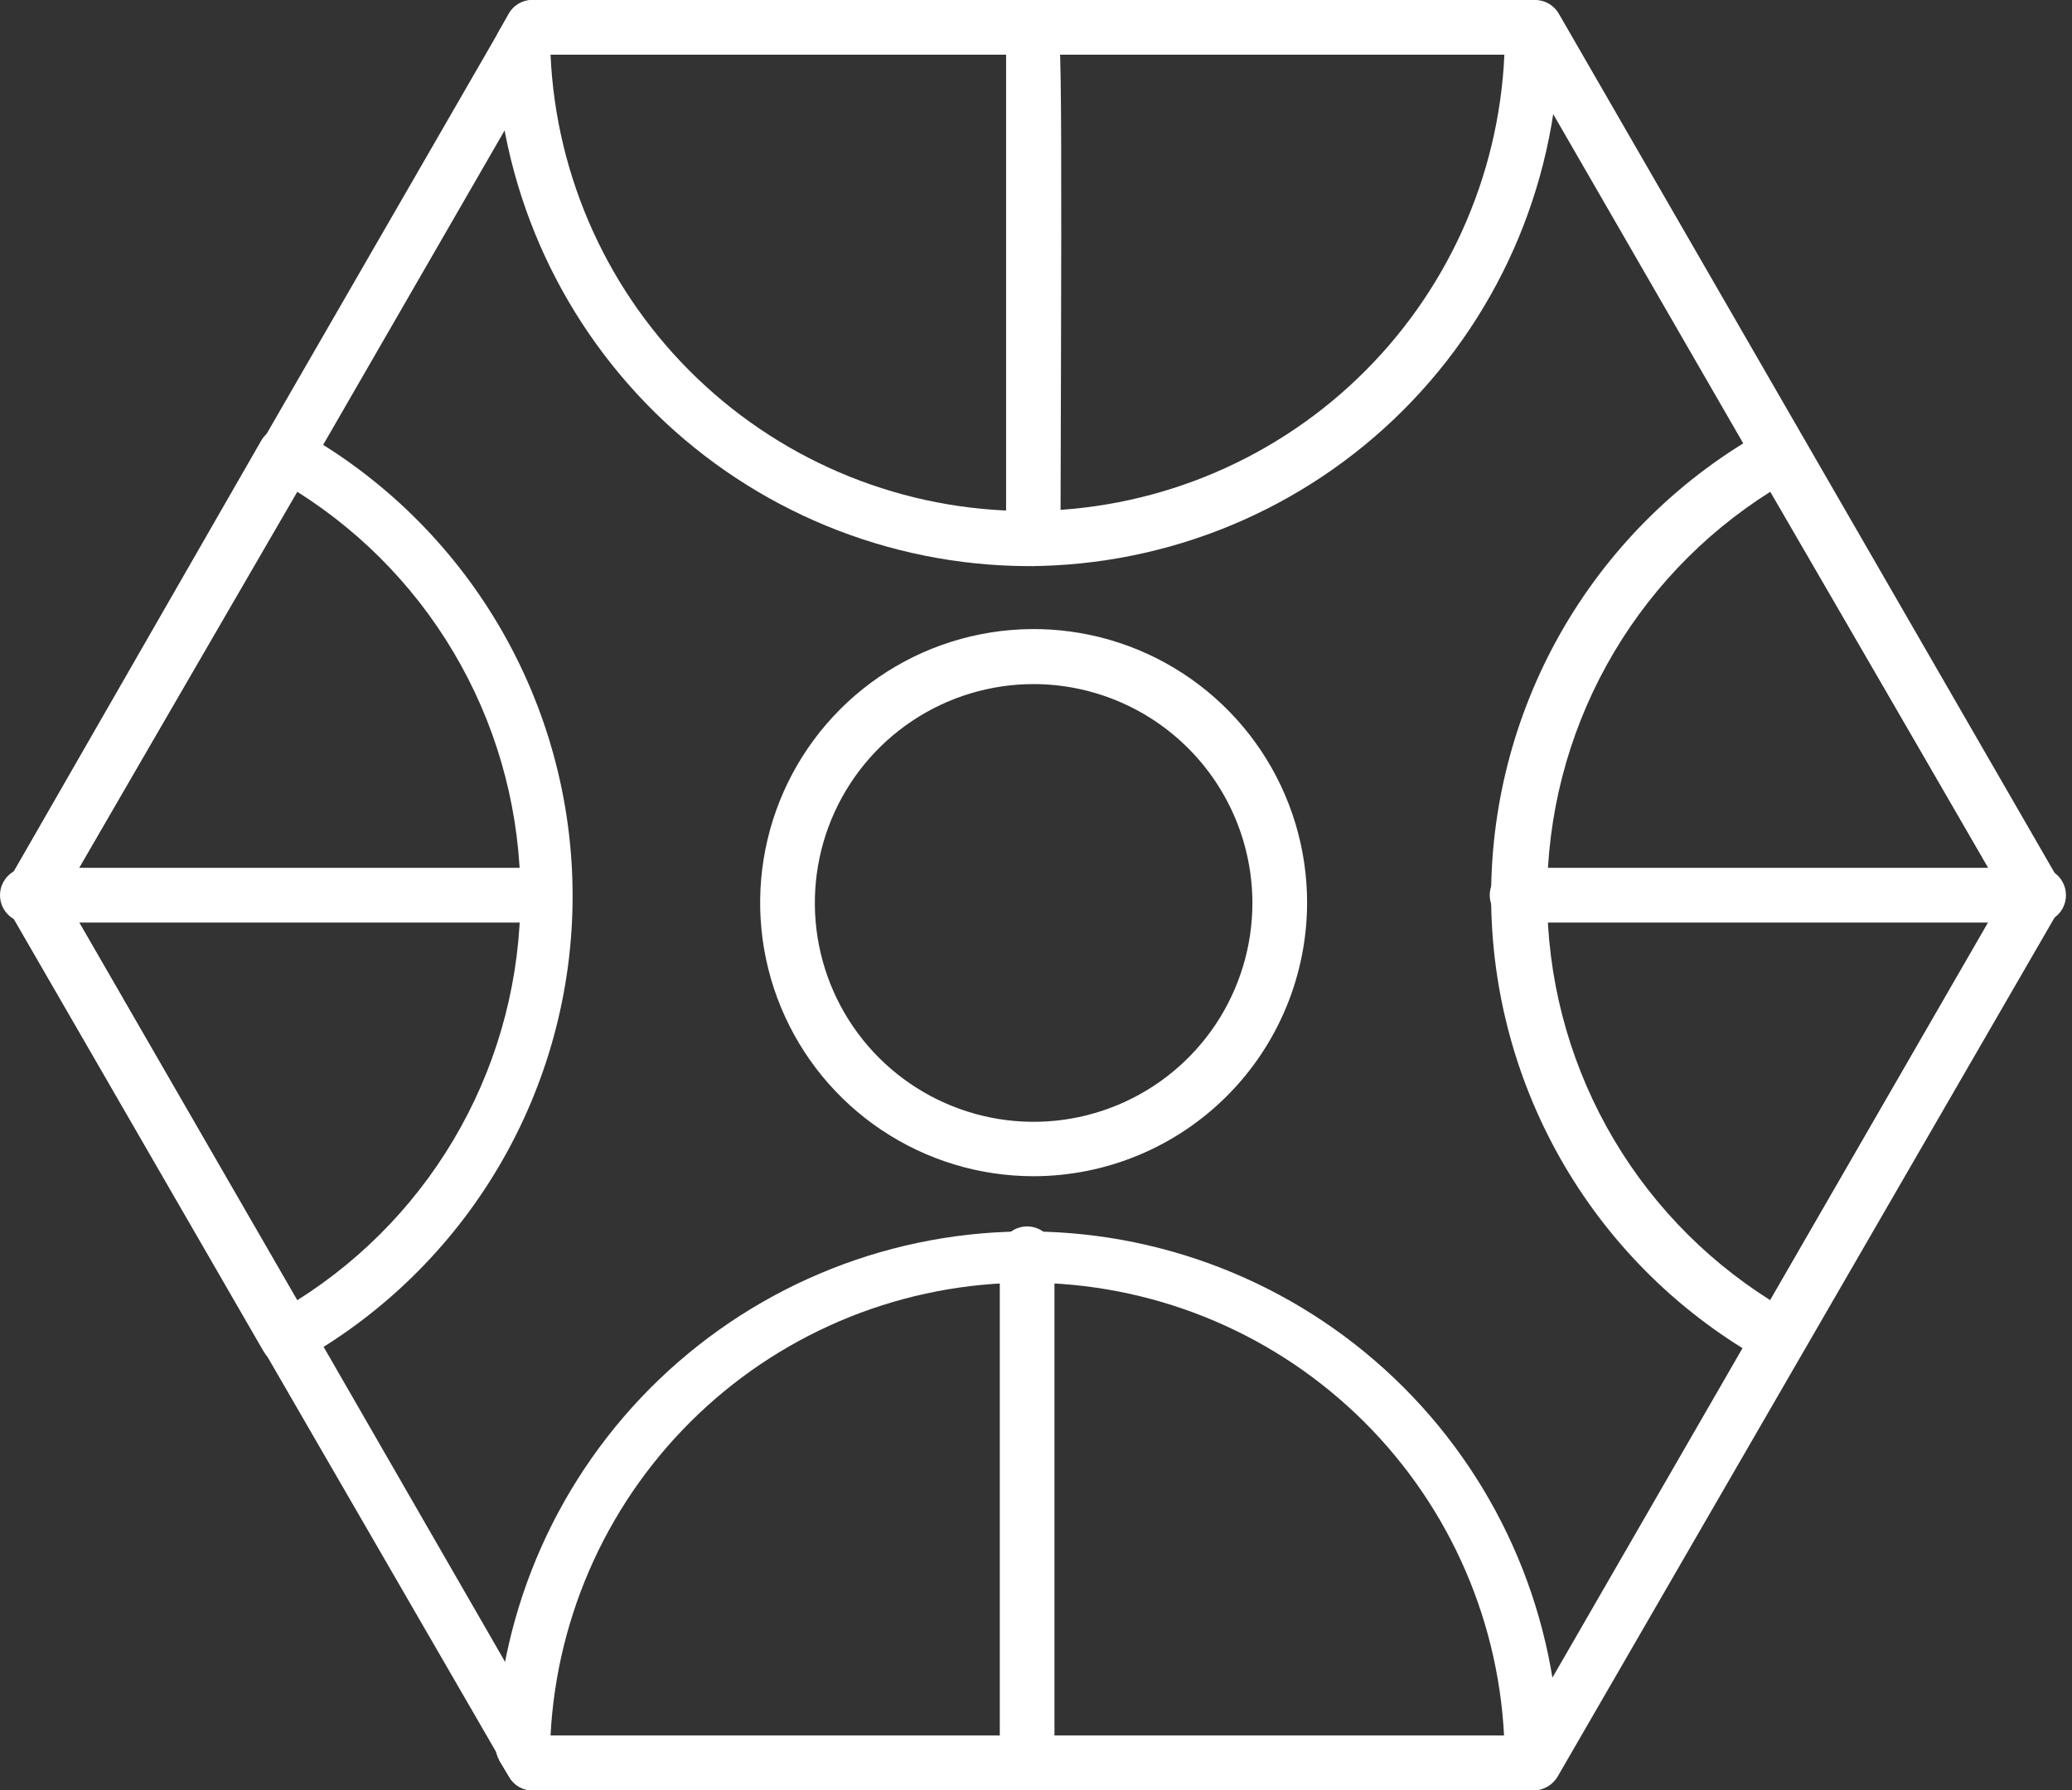
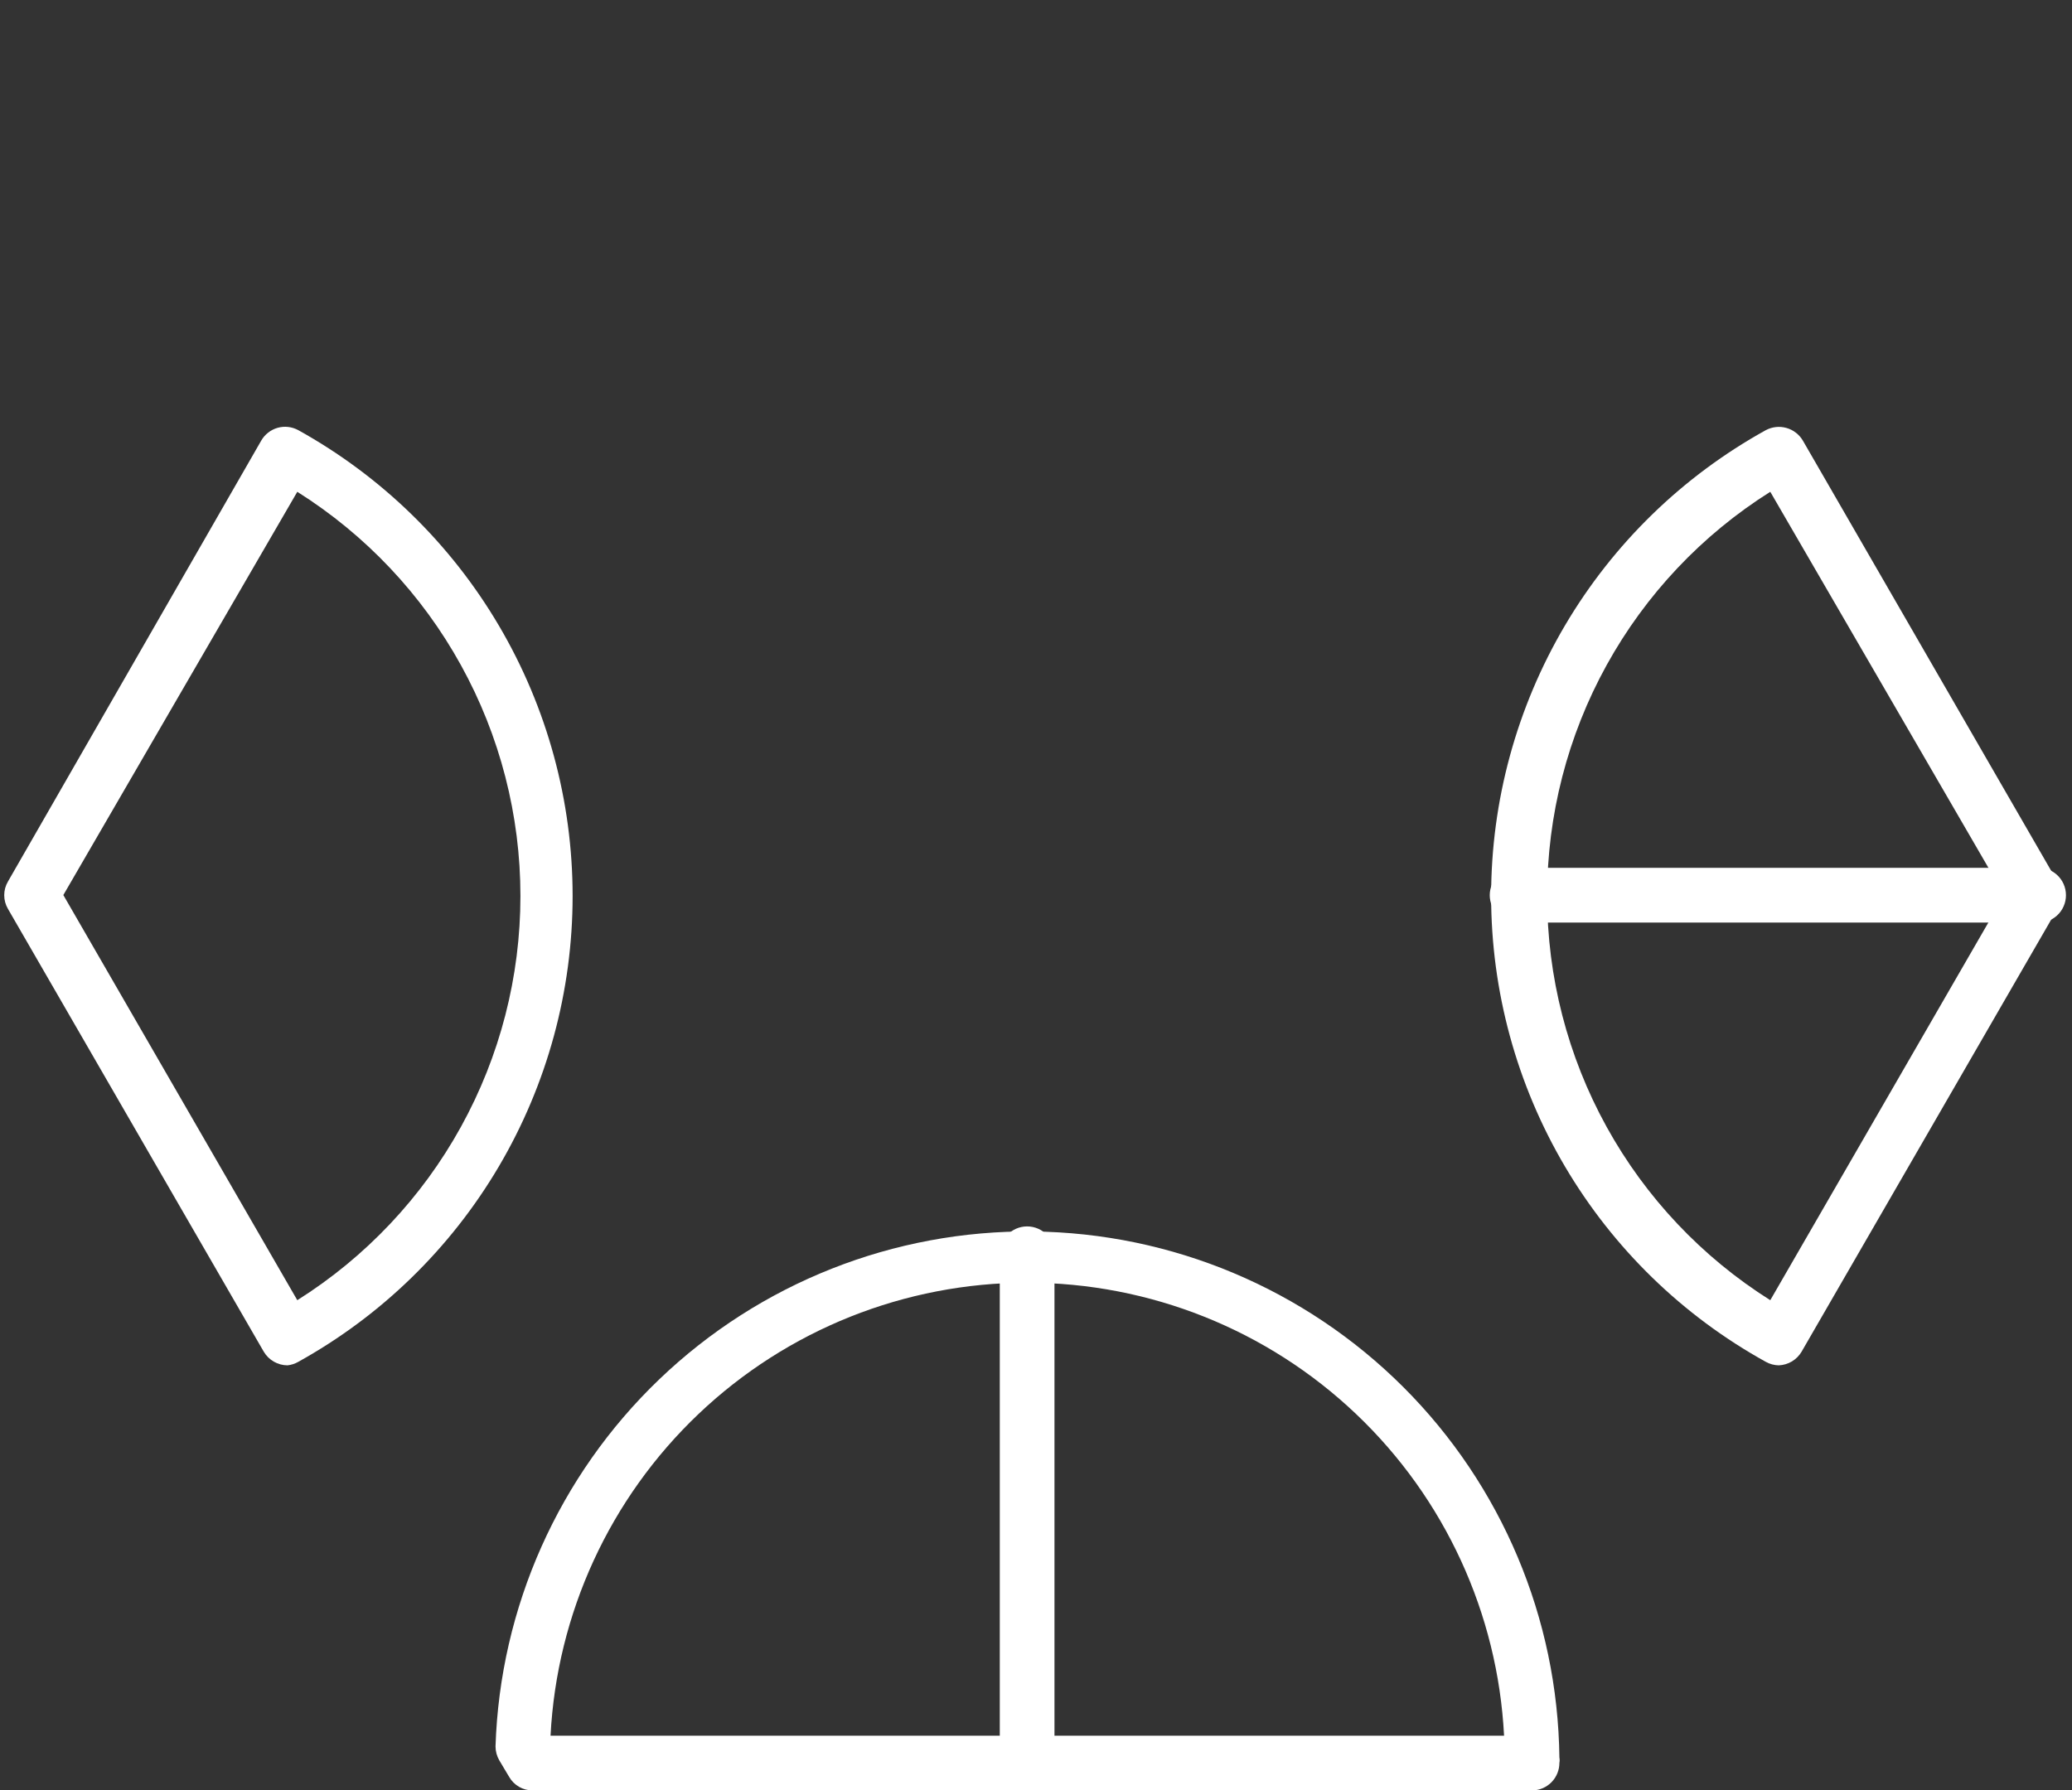
<svg xmlns="http://www.w3.org/2000/svg" width="81" height="70" viewBox="0 0 81 70" fill="none">
  <rect x="0" y="0" width="81" height="70" fill="#333333" stroke="none" />
-   <path d="M59.997 70H20.817C20.631 70 20.449 69.951 20.288 69.858C20.128 69.764 19.994 69.63 19.903 69.468L19.52 68.825C19.515 68.788 19.515 68.751 19.52 68.714L0.325 35.538C0.228 35.375 0.177 35.189 0.177 35C0.177 34.811 0.228 34.625 0.325 34.462L19.903 0.532C19.995 0.368 20.131 0.233 20.294 0.139C20.457 0.046 20.642 -0.002 20.83 8.76439e-05H60.009C60.197 -0.001 60.382 0.048 60.544 0.141C60.707 0.234 60.842 0.369 60.936 0.532L80.513 34.462C80.604 34.627 80.652 34.812 80.652 35C80.652 35.188 80.604 35.373 80.513 35.538L60.887 69.468C60.793 69.623 60.663 69.753 60.508 69.846C60.353 69.938 60.177 69.991 59.997 70ZM21.435 67.861H59.379L78.338 34.994L59.379 2.139H21.435L12.116 18.288L2.476 34.994L21.336 67.737C21.339 67.766 21.339 67.795 21.336 67.824L21.435 67.861Z" fill="white" />
-   <path d="M40.16 22.134C34.727 22.107 29.518 19.964 25.637 16.16C21.757 12.356 19.509 7.19 19.371 1.756C19.36 1.565 19.407 1.375 19.507 1.212L19.89 0.532C19.983 0.368 20.118 0.233 20.281 0.139C20.444 0.046 20.629 -0.002 20.817 8.76439e-05H59.898C60.038 -0.002 60.177 0.025 60.307 0.078C60.436 0.13 60.554 0.209 60.653 0.308C60.752 0.407 60.831 0.525 60.883 0.655C60.936 0.784 60.962 0.923 60.961 1.063V1.311C60.958 6.83 58.765 12.123 54.865 16.027C50.966 19.931 45.677 22.127 40.16 22.134ZM21.522 2.139C21.736 6.942 23.794 11.478 27.267 14.801C30.74 18.124 35.36 19.979 40.166 19.979C44.972 19.979 49.592 18.124 53.065 14.801C56.538 11.478 58.596 6.942 58.81 2.139H21.522Z" fill="white" />
  <path d="M59.922 70H20.817C20.631 70 20.449 69.951 20.288 69.858C20.127 69.764 19.994 69.63 19.902 69.468L19.519 68.825C19.423 68.66 19.372 68.472 19.371 68.281C19.547 62.844 21.845 57.692 25.771 53.929C29.697 50.166 34.94 48.09 40.377 48.147C45.815 48.203 51.013 50.388 54.861 54.232C58.708 58.076 60.897 63.274 60.961 68.714C60.974 68.783 60.974 68.855 60.961 68.924C60.961 69.203 60.853 69.471 60.659 69.672C60.465 69.873 60.201 69.99 59.922 70ZM21.522 67.861H58.798C58.552 63.081 56.481 58.579 53.012 55.283C49.544 51.987 44.943 50.15 40.16 50.15C35.376 50.15 30.775 51.987 27.307 55.283C23.839 58.579 21.768 63.081 21.522 67.861Z" fill="white" />
  <path d="M69.538 53.381C69.361 53.378 69.187 53.331 69.032 53.245C65.778 51.446 63.066 48.808 61.177 45.604C59.289 42.401 58.292 38.75 58.292 35.031C58.292 31.312 59.289 27.661 61.177 24.457C63.066 21.254 65.778 18.616 69.032 16.817C69.279 16.686 69.567 16.655 69.836 16.731C70.106 16.807 70.335 16.984 70.478 17.225L80.427 34.462C80.518 34.627 80.566 34.812 80.566 35C80.566 35.188 80.518 35.373 80.427 35.538L70.428 52.849C70.336 53.005 70.206 53.135 70.051 53.228C69.895 53.321 69.719 53.373 69.538 53.381ZM69.205 19.228C66.534 20.91 64.333 23.241 62.807 26.005C61.282 28.768 60.482 31.874 60.482 35.031C60.482 38.188 61.282 41.294 62.807 44.057C64.333 46.821 66.534 49.152 69.205 50.834L78.351 34.994L69.205 19.228Z" fill="white" />
  <path d="M11.239 53.381C11.052 53.38 10.868 53.33 10.706 53.237C10.543 53.144 10.408 53.01 10.312 52.849L0.313 35.538C0.216 35.375 0.165 35.189 0.165 35C0.165 34.811 0.216 34.625 0.313 34.462L10.213 17.225C10.353 16.982 10.583 16.803 10.853 16.726C11.123 16.65 11.412 16.683 11.659 16.817C14.909 18.619 17.618 21.258 19.504 24.461C21.39 27.664 22.385 31.314 22.385 35.031C22.385 38.748 21.39 42.398 19.504 45.601C17.618 48.804 14.909 51.443 11.659 53.245C11.53 53.319 11.387 53.365 11.239 53.381ZM2.476 34.994L11.622 50.834C14.293 49.152 16.494 46.821 18.019 44.057C19.545 41.294 20.345 38.188 20.345 35.031C20.345 31.874 19.545 28.768 18.019 26.005C16.494 23.241 14.293 20.91 11.622 19.228L2.476 34.994Z" fill="white" />
-   <path d="M40.407 45.987C38.292 45.987 36.225 45.359 34.466 44.183C32.708 43.007 31.338 41.336 30.529 39.381C29.72 37.426 29.509 35.275 29.923 33.199C30.336 31.124 31.356 29.218 32.852 27.723C34.348 26.228 36.255 25.21 38.329 24.799C40.404 24.387 42.554 24.601 44.507 25.412C46.46 26.224 48.129 27.597 49.303 29.357C50.476 31.118 51.101 33.187 51.098 35.303C51.092 38.137 49.963 40.852 47.959 42.855C45.955 44.857 43.239 45.983 40.407 45.987ZM40.407 26.746C38.716 26.746 37.062 27.248 35.656 28.188C34.249 29.128 33.153 30.465 32.505 32.028C31.858 33.592 31.689 35.312 32.019 36.972C32.349 38.632 33.163 40.157 34.359 41.353C35.556 42.55 37.08 43.365 38.739 43.695C40.398 44.026 42.117 43.856 43.68 43.208C45.243 42.561 46.579 41.464 47.519 40.057C48.458 38.65 48.96 36.995 48.96 35.303C48.957 33.035 48.055 30.86 46.451 29.256C44.848 27.652 42.675 26.749 40.407 26.746Z" fill="white" />
-   <path d="M40.407 22.134C40.122 22.134 39.848 22.021 39.647 21.819C39.445 21.617 39.331 21.343 39.331 21.058C39.331 13.404 39.331 1.781 39.331 1.162L40.395 1.063L41.148 0.309C41.519 0.68 41.519 0.68 41.457 21.07C41.457 21.35 41.347 21.619 41.15 21.818C40.954 22.017 40.687 22.131 40.407 22.134Z" fill="white" />
-   <path d="M21.336 36.07H1.19C1.04 36.086 0.889 36.07 0.745 36.024C0.601 35.977 0.469 35.901 0.357 35.8C0.245 35.7 0.155 35.576 0.093 35.438C0.032 35.3 0 35.151 0 35C0 34.849 0.032 34.7 0.093 34.562C0.155 34.424 0.245 34.3 0.357 34.2C0.469 34.099 0.601 34.023 0.745 33.976C0.889 33.93 1.04 33.914 1.19 33.93H21.336C21.6 33.959 21.844 34.084 22.021 34.281C22.198 34.479 22.297 34.735 22.297 35C22.297 35.265 22.198 35.521 22.021 35.719C21.844 35.916 21.6 36.041 21.336 36.07Z" fill="white" />
  <path d="M79.574 36.07H59.428C59.278 36.086 59.126 36.07 58.983 36.024C58.839 35.977 58.707 35.901 58.595 35.8C58.482 35.7 58.392 35.576 58.331 35.438C58.27 35.3 58.238 35.151 58.238 35C58.238 34.849 58.27 34.7 58.331 34.562C58.392 34.424 58.482 34.3 58.595 34.2C58.707 34.099 58.839 34.023 58.983 33.976C59.126 33.93 59.278 33.914 59.428 33.93H79.574C79.724 33.914 79.876 33.93 80.02 33.976C80.163 34.023 80.296 34.099 80.408 34.2C80.52 34.3 80.61 34.424 80.671 34.562C80.733 34.7 80.764 34.849 80.764 35C80.764 35.151 80.733 35.3 80.671 35.438C80.61 35.576 80.52 35.7 80.408 35.8C80.296 35.901 80.163 35.977 80.02 36.024C79.876 36.07 79.724 36.086 79.574 36.07Z" fill="white" />
  <path d="M40.16 70C39.874 70 39.601 69.887 39.399 69.685C39.198 69.483 39.084 69.21 39.084 68.924V49.14C39.068 48.99 39.084 48.838 39.13 48.694C39.176 48.55 39.253 48.418 39.353 48.306C39.454 48.194 39.578 48.104 39.715 48.042C39.853 47.981 40.002 47.949 40.153 47.949C40.304 47.949 40.453 47.981 40.591 48.042C40.729 48.104 40.852 48.194 40.953 48.306C41.054 48.418 41.13 48.55 41.177 48.694C41.223 48.838 41.239 48.99 41.222 49.14V68.924C41.222 69.207 41.111 69.479 40.912 69.681C40.713 69.882 40.443 69.997 40.16 70Z" fill="white" />
</svg>